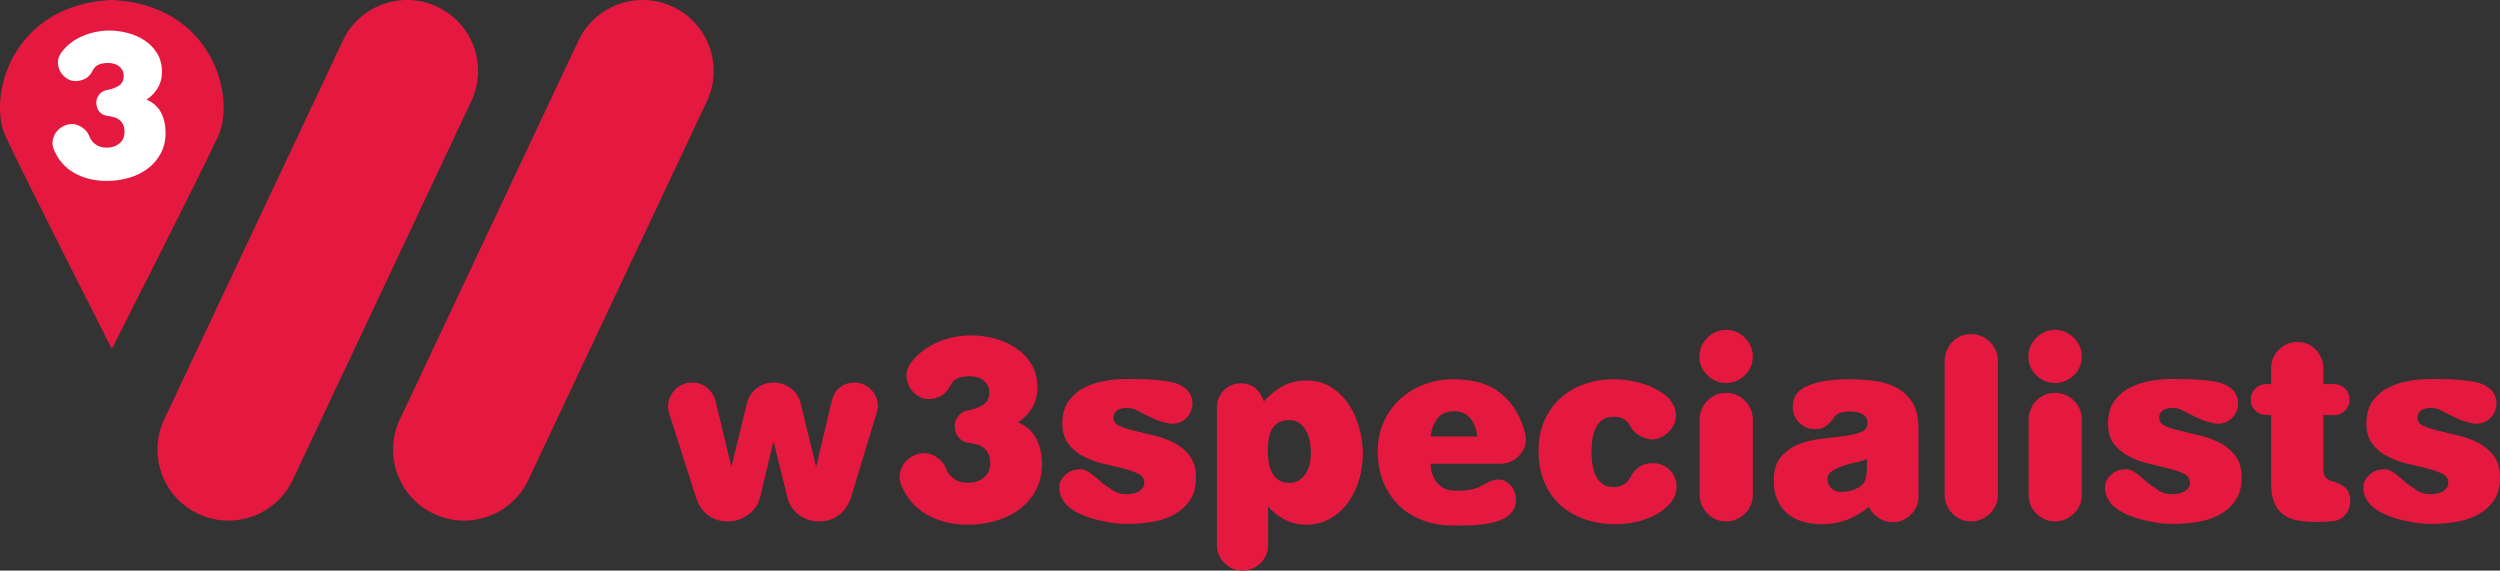
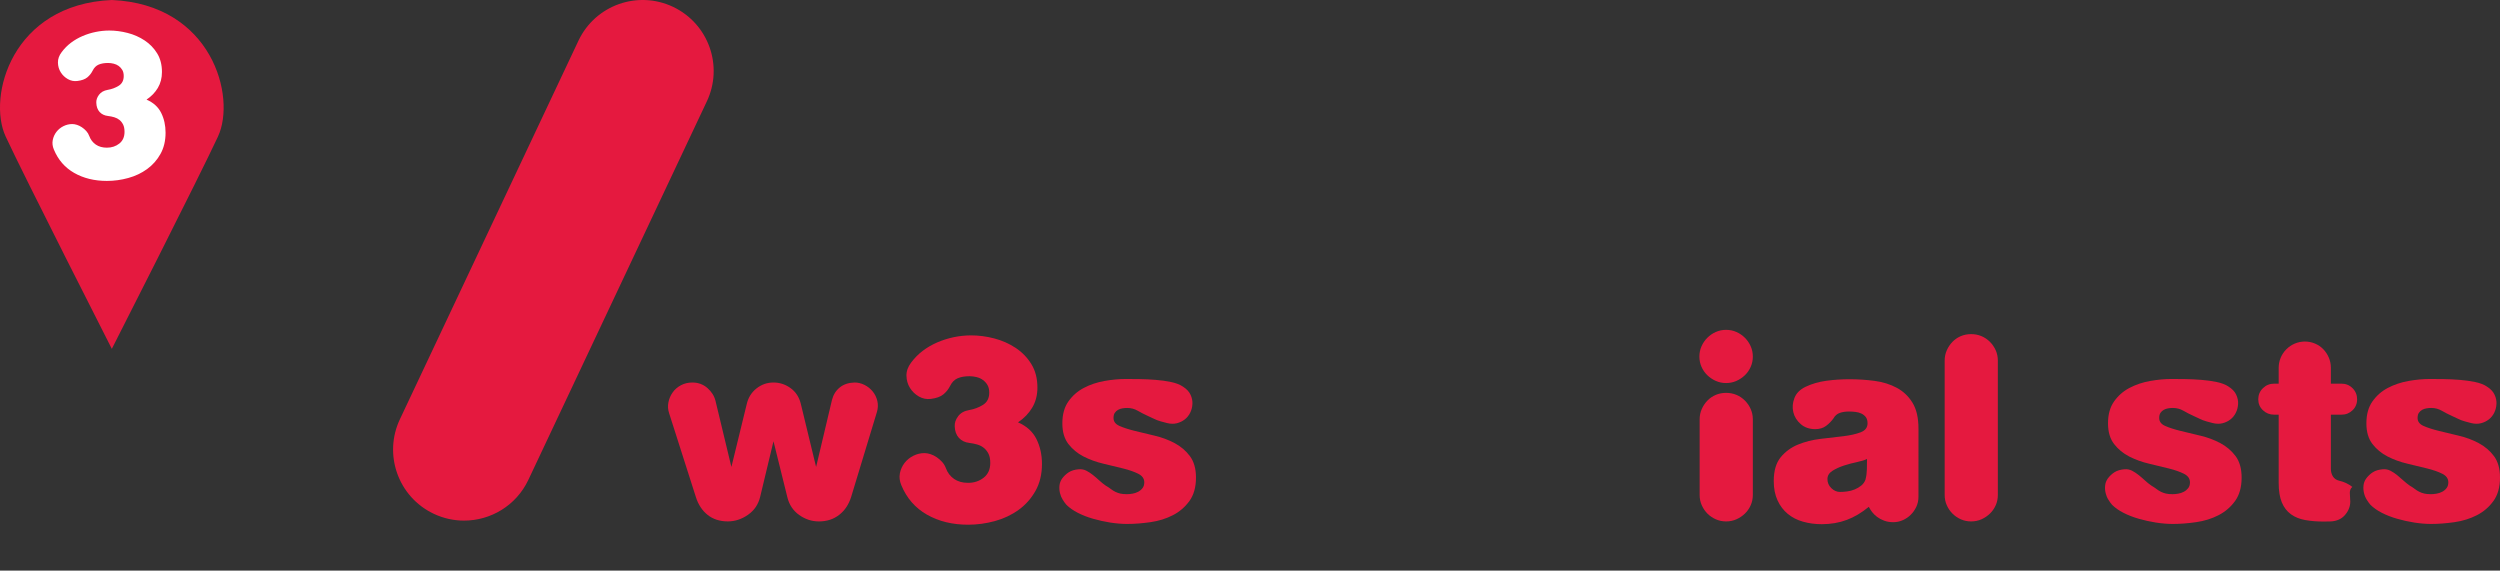
<svg xmlns="http://www.w3.org/2000/svg" version="1.1" id="Layer_1" x="0px" y="0px" width="283.464px" height="64.695px" viewBox="0 0 283.464 64.695" xml:space="preserve">
  <rect x="0" y="0" width="283.464" height="64.695" fill="#333333" stroke="none" />
  <g>
    <g>
      <path fill="#E5193F" d="M96.506,56.351c-0.268,0.857-0.72,1.533-1.358,2.029c-0.638,0.496-1.405,0.742-2.301,0.742 c-0.8,0-1.543-0.242-2.229-0.729c-0.686-0.485-1.134-1.157-1.344-2.016l-1.572-6.345l-1.515,6.317 c-0.209,0.857-0.671,1.533-1.386,2.029c-0.715,0.496-1.472,0.742-2.272,0.742c-0.915,0-1.682-0.246-2.301-0.742 s-1.062-1.172-1.329-2.029l-3.029-9.49c-0.134-0.4-0.162-0.805-0.086-1.215c0.076-0.409,0.233-0.786,0.472-1.129 c0.238-0.343,0.552-0.619,0.943-0.829c0.39-0.209,0.824-0.314,1.3-0.314c0.667,0,1.238,0.21,1.715,0.629 c0.477,0.42,0.781,0.906,0.915,1.458l1.801,7.489l1.743-7.146c0.172-0.724,0.538-1.311,1.101-1.757 c0.562-0.447,1.205-0.673,1.929-0.673c0.705,0,1.348,0.21,1.93,0.629c0.581,0.42,0.967,1.001,1.157,1.744l1.744,7.203l1.801-7.604 c0.152-0.591,0.447-1.062,0.886-1.414c0.438-0.354,0.991-0.538,1.658-0.559c0.4,0,0.781,0.091,1.144,0.272 c0.362,0.182,0.671,0.429,0.929,0.743c0.257,0.314,0.433,0.676,0.528,1.085c0.095,0.411,0.076,0.835-0.058,1.272L96.506,56.351z" />
      <path fill="#E5193F" d="M118.144,52.605c0,1.162-0.243,2.178-0.729,3.045c-0.486,0.868-1.125,1.586-1.915,2.158 c-0.792,0.571-1.687,0.995-2.687,1.272c-1.001,0.274-2.016,0.414-3.045,0.414c-1.772,0-3.325-0.38-4.659-1.138 c-1.334-0.756-2.306-1.875-2.916-3.353c-0.19-0.457-0.243-0.902-0.157-1.342c0.086-0.438,0.262-0.829,0.529-1.172 c0.267-0.342,0.601-0.614,1-0.814s0.819-0.301,1.258-0.301c0.209,0,0.433,0.039,0.671,0.116c0.238,0.075,0.472,0.189,0.7,0.343 c0.229,0.152,0.438,0.333,0.629,0.543c0.19,0.209,0.333,0.447,0.429,0.714c0.191,0.515,0.5,0.919,0.929,1.215 c0.429,0.296,0.958,0.442,1.586,0.442c0.686,0,1.276-0.195,1.773-0.587c0.495-0.391,0.743-0.949,0.743-1.677 c0-0.419-0.068-0.763-0.2-1.03c-0.134-0.268-0.306-0.486-0.515-0.659s-0.457-0.301-0.743-0.388 c-0.286-0.085-0.59-0.147-0.915-0.185c-0.496-0.059-0.891-0.249-1.186-0.574c-0.296-0.324-0.453-0.765-0.472-1.317 c-0.019-0.383,0.11-0.759,0.386-1.132c0.276-0.372,0.69-0.606,1.244-0.702c0.571-0.095,1.095-0.291,1.572-0.587 c0.476-0.296,0.714-0.76,0.714-1.39c0-0.344-0.067-0.631-0.2-0.859c-0.133-0.229-0.305-0.42-0.514-0.573 c-0.21-0.154-0.448-0.264-0.715-0.328c-0.267-0.068-0.534-0.102-0.8-0.102c-0.534,0-0.982,0.075-1.344,0.229 c-0.362,0.153-0.648,0.438-0.857,0.858c-0.19,0.38-0.447,0.705-0.771,0.972s-0.8,0.438-1.429,0.514 c-0.477,0.058-0.924-0.032-1.343-0.271c-0.419-0.238-0.757-0.562-1.015-0.972c-0.257-0.41-0.391-0.872-0.4-1.387 s0.167-1.009,0.529-1.486c0.381-0.514,0.824-0.962,1.329-1.343c0.505-0.382,1.058-0.7,1.658-0.958 c0.601-0.257,1.224-0.452,1.873-0.587c0.648-0.132,1.295-0.199,1.943-0.199c0.858,0,1.729,0.113,2.616,0.343 s1.696,0.587,2.43,1.073c0.733,0.485,1.329,1.1,1.786,1.843s0.686,1.629,0.686,2.658c0,0.858-0.196,1.614-0.586,2.271 c-0.391,0.658-0.929,1.215-1.615,1.673c0.972,0.42,1.667,1.049,2.086,1.886C117.934,50.615,118.144,51.558,118.144,52.605z" />
      <path fill="#E5193F" d="M135.607,54.148c0,1.087-0.249,1.973-0.744,2.659c-0.496,0.687-1.125,1.225-1.886,1.615 c-0.763,0.391-1.605,0.652-2.53,0.785c-0.924,0.133-1.806,0.201-2.644,0.201c-0.61,0-1.249-0.054-1.916-0.157 c-0.667-0.106-1.314-0.249-1.943-0.43c-0.628-0.18-1.205-0.405-1.729-0.672c-0.524-0.267-0.957-0.571-1.3-0.914 c-0.134-0.153-0.272-0.344-0.415-0.571c-0.143-0.229-0.248-0.481-0.314-0.758c-0.067-0.276-0.086-0.557-0.058-0.843 s0.128-0.553,0.3-0.801c0.209-0.285,0.462-0.523,0.757-0.715c0.295-0.19,0.681-0.305,1.158-0.342 c0.305-0.021,0.586,0.037,0.843,0.17c0.257,0.134,0.505,0.296,0.743,0.486c0.239,0.191,0.477,0.396,0.715,0.616 c0.238,0.219,0.481,0.413,0.729,0.585c0.229,0.133,0.424,0.261,0.586,0.387c0.162,0.123,0.329,0.228,0.5,0.313 c0.171,0.086,0.357,0.151,0.557,0.199s0.452,0.072,0.757,0.072c0.19,0,0.4-0.02,0.629-0.058s0.443-0.109,0.643-0.214 s0.367-0.244,0.5-0.414c0.133-0.173,0.201-0.391,0.201-0.658c0-0.418-0.229-0.743-0.687-0.973 c-0.457-0.228-1.029-0.429-1.715-0.599c-0.686-0.172-1.434-0.353-2.244-0.544c-0.81-0.19-1.558-0.463-2.244-0.814 c-0.686-0.353-1.257-0.825-1.715-1.415c-0.457-0.591-0.686-1.372-0.686-2.344c0-1.011,0.229-1.838,0.686-2.485 c0.458-0.649,1.039-1.159,1.744-1.53c0.704-0.372,1.481-0.633,2.329-0.786c0.848-0.152,1.672-0.229,2.473-0.229 c0.438,0,0.952,0.005,1.543,0.014c0.59,0.01,1.19,0.038,1.8,0.086c0.61,0.047,1.191,0.129,1.744,0.243 c0.552,0.115,1,0.286,1.343,0.516c0.419,0.266,0.71,0.575,0.873,0.927c0.161,0.354,0.233,0.701,0.214,1.044 c-0.019,0.363-0.105,0.697-0.257,1.001c-0.153,0.305-0.357,0.558-0.615,0.758c-0.257,0.2-0.553,0.342-0.886,0.428 c-0.333,0.086-0.701,0.081-1.1-0.014c-0.305-0.076-0.539-0.138-0.701-0.186s-0.31-0.096-0.443-0.144 c-0.133-0.048-0.271-0.109-0.415-0.185c-0.143-0.077-0.348-0.173-0.615-0.287c-0.419-0.189-0.81-0.391-1.172-0.6 c-0.362-0.21-0.762-0.315-1.2-0.315c-0.171,0-0.348,0.016-0.529,0.044c-0.182,0.028-0.348,0.086-0.5,0.171 c-0.152,0.086-0.276,0.2-0.371,0.344c-0.096,0.143-0.143,0.339-0.143,0.585c0,0.4,0.229,0.701,0.686,0.9 c0.457,0.201,1.033,0.386,1.729,0.558c0.695,0.171,1.447,0.353,2.258,0.544c0.81,0.19,1.562,0.472,2.258,0.842 c0.695,0.372,1.272,0.862,1.729,1.473S135.607,53.14,135.607,54.148z" />
-       <path fill="#E5193F" d="M154.529,51.492c0,0.972-0.143,1.938-0.429,2.9c-0.286,0.963-0.701,1.819-1.244,2.572 c-0.544,0.754-1.215,1.363-2.016,1.829c-0.8,0.467-1.724,0.701-2.771,0.701c-0.839,0-1.625-0.187-2.358-0.559 c-0.734-0.371-1.377-0.872-1.93-1.501v4.374c0,0.4-0.077,0.776-0.228,1.129c-0.153,0.353-0.362,0.658-0.63,0.915 c-0.267,0.257-0.576,0.462-0.928,0.614c-0.353,0.153-0.729,0.228-1.129,0.228c-0.4,0-0.772-0.074-1.115-0.228 c-0.343-0.152-0.648-0.362-0.915-0.628c-0.267-0.268-0.477-0.572-0.629-0.916c-0.153-0.342-0.229-0.714-0.229-1.114V46.176 c0-0.4,0.076-0.768,0.229-1.103c0.152-0.332,0.352-0.618,0.6-0.856c0.248-0.238,0.538-0.424,0.872-0.557 c0.333-0.134,0.672-0.201,1.015-0.201c0.381,0,0.719,0.062,1.015,0.187c0.295,0.124,0.547,0.286,0.757,0.486 c0.209,0.199,0.385,0.423,0.529,0.672c0.143,0.246,0.242,0.485,0.3,0.715c0.686-0.744,1.41-1.325,2.172-1.745 c0.762-0.418,1.658-0.629,2.688-0.629c1.066,0,1.995,0.253,2.785,0.758c0.791,0.505,1.454,1.157,1.988,1.958 c0.533,0.801,0.934,1.697,1.2,2.687C154.396,49.538,154.529,50.52,154.529,51.492z M148.641,51.349 c0-0.401-0.04-0.814-0.114-1.243c-0.077-0.43-0.211-0.83-0.401-1.201c-0.189-0.371-0.442-0.676-0.757-0.915 c-0.314-0.237-0.711-0.356-1.187-0.356c-0.515,0-0.934,0.1-1.257,0.3c-0.325,0.2-0.571,0.467-0.744,0.801 c-0.172,0.333-0.286,0.705-0.343,1.113c-0.058,0.41-0.086,0.835-0.086,1.272c0,0.421,0.033,0.849,0.101,1.286 c0.066,0.438,0.19,0.829,0.371,1.172c0.181,0.344,0.429,0.625,0.742,0.844c0.314,0.219,0.721,0.328,1.216,0.328 c0.457,0,0.838-0.1,1.143-0.301c0.305-0.199,0.559-0.465,0.759-0.799c0.199-0.333,0.343-0.7,0.428-1.101 C148.596,52.149,148.641,51.749,148.641,51.349z" />
-       <path fill="#E5193F" d="M172.878,48.947c0.152,0.515,0.176,0.991,0.072,1.43c-0.105,0.438-0.297,0.819-0.573,1.143 c-0.275,0.325-0.604,0.581-0.986,0.771c-0.38,0.19-0.79,0.286-1.229,0.286h-7.945c0,0.847,0.242,1.567,0.729,2.164 s1.157,0.894,2.016,0.894c0.189,0,0.408,0,0.657,0c0.267,0,0.504-0.019,0.715-0.057c0.266-0.037,0.514-0.086,0.743-0.143 c0.229-0.057,0.456-0.133,0.686-0.229c0.266-0.152,0.552-0.311,0.856-0.472c0.306-0.161,0.63-0.272,0.972-0.328 c0.459-0.096,0.882-0.005,1.272,0.271c0.391,0.277,0.677,0.638,0.857,1.084c0.181,0.445,0.218,0.929,0.114,1.449 c-0.105,0.52-0.434,0.988-0.985,1.404c-0.438,0.266-0.92,0.464-1.443,0.597c-0.524,0.131-1.062,0.226-1.615,0.283 c-0.554,0.057-1.097,0.085-1.63,0.085s-1.028,0-1.486,0c-1.2,0-2.32-0.194-3.357-0.585c-1.039-0.392-1.935-0.948-2.688-1.673 c-0.753-0.726-1.343-1.605-1.771-2.645c-0.428-1.037-0.644-2.204-0.644-3.5c0-1.239,0.229-2.359,0.687-3.36 c0.458-0.999,1.075-1.857,1.858-2.572c0.78-0.714,1.691-1.267,2.729-1.657c1.038-0.39,2.139-0.586,3.301-0.586 c2.268,0,4.06,0.534,5.374,1.601C171.478,45.669,172.382,47.118,172.878,48.947z M167.504,49.491 c-0.076-0.782-0.328-1.454-0.757-2.016s-1.063-0.844-1.901-0.844c-0.819,0-1.443,0.276-1.872,0.83 c-0.429,0.552-0.681,1.228-0.757,2.029H167.504z" />
-       <path fill="#E5193F" d="M189.457,56.979c-0.344,0.4-0.749,0.757-1.216,1.071s-0.972,0.571-1.515,0.771s-1.115,0.354-1.715,0.458 c-0.601,0.105-1.196,0.156-1.786,0.156c-1.259,0-2.421-0.181-3.488-0.542s-1.99-0.891-2.772-1.586 c-0.78-0.695-1.396-1.563-1.843-2.602c-0.448-1.039-0.672-2.243-0.672-3.615c0-1.276,0.224-2.416,0.672-3.416 c0.447-1.001,1.058-1.85,1.829-2.544c0.772-0.695,1.677-1.226,2.717-1.587c1.037-0.361,2.157-0.543,3.356-0.543 c1.125,0,2.234,0.177,3.33,0.529c1.097,0.352,2.045,0.891,2.845,1.614c0.552,0.648,0.829,1.268,0.829,1.857 c0,0.572-0.144,1.072-0.429,1.502c-0.287,0.429-0.652,0.762-1.101,1c-0.449,0.238-0.843,0.348-1.187,0.328 c-0.495-0.037-0.963-0.182-1.401-0.428c-0.438-0.248-0.79-0.601-1.057-1.058c-0.325-0.726-0.954-1.087-1.887-1.087 c-0.552,0-0.996,0.129-1.329,0.386c-0.334,0.257-0.585,0.586-0.757,0.986c-0.172,0.399-0.287,0.839-0.344,1.314 c-0.057,0.478-0.085,0.926-0.085,1.344c0,0.42,0.032,0.862,0.101,1.33c0.065,0.465,0.186,0.89,0.355,1.271 c0.172,0.382,0.42,0.7,0.743,0.956c0.324,0.258,0.743,0.387,1.259,0.387c0.533,0,0.972-0.124,1.314-0.371 c0.344-0.248,0.608-0.59,0.8-1.028c0.553-0.877,1.335-1.315,2.344-1.315c0.61,0,1.13,0.148,1.559,0.442 c0.43,0.296,0.744,0.668,0.942,1.116c0.2,0.447,0.272,0.927,0.215,1.441C190.028,56.036,189.819,56.522,189.457,56.979z" />
      <path fill="#E5193F" d="M198.746,40.43c0,0.419-0.082,0.81-0.244,1.172c-0.16,0.361-0.38,0.677-0.656,0.943 s-0.595,0.48-0.958,0.644c-0.362,0.161-0.753,0.243-1.172,0.243s-0.809-0.082-1.172-0.243c-0.362-0.163-0.681-0.377-0.958-0.644 c-0.276-0.267-0.495-0.582-0.657-0.943c-0.161-0.362-0.242-0.753-0.242-1.172c0-0.42,0.081-0.811,0.242-1.172 c0.162-0.362,0.381-0.682,0.657-0.958c0.277-0.276,0.596-0.495,0.958-0.657c0.363-0.161,0.753-0.243,1.172-0.243 s0.81,0.082,1.172,0.243c0.363,0.162,0.682,0.381,0.958,0.657s0.496,0.596,0.656,0.958 C198.664,39.619,198.746,40.01,198.746,40.43z M198.746,56.121c0,0.421-0.082,0.812-0.244,1.172 c-0.16,0.362-0.38,0.676-0.656,0.943c-0.276,0.267-0.595,0.481-0.958,0.644c-0.362,0.161-0.753,0.242-1.172,0.242 s-0.809-0.081-1.172-0.242c-0.362-0.162-0.677-0.377-0.944-0.644c-0.267-0.268-0.48-0.581-0.643-0.943 c-0.161-0.36-0.243-0.751-0.243-1.172v-8.573c0-0.42,0.082-0.812,0.243-1.173c0.162-0.362,0.376-0.682,0.643-0.957 c0.268-0.276,0.582-0.491,0.944-0.644c0.363-0.152,0.753-0.229,1.172-0.229s0.81,0.077,1.172,0.229 c0.363,0.152,0.682,0.367,0.958,0.644c0.276,0.275,0.496,0.595,0.656,0.957c0.162,0.361,0.244,0.753,0.244,1.173V56.121z" />
      <path fill="#E5193F" d="M217.524,56.351c0,0.4-0.082,0.771-0.242,1.115c-0.163,0.343-0.372,0.644-0.629,0.899 c-0.258,0.257-0.558,0.462-0.901,0.615c-0.343,0.151-0.705,0.228-1.086,0.228c-0.382,0-0.725-0.057-1.03-0.172 c-0.305-0.113-0.57-0.256-0.8-0.428c-0.228-0.171-0.418-0.357-0.572-0.558c-0.151-0.2-0.274-0.396-0.369-0.585 c-0.802,0.667-1.635,1.161-2.501,1.485c-0.869,0.325-1.816,0.485-2.845,0.485c-0.744,0-1.449-0.096-2.116-0.285 s-1.243-0.485-1.729-0.887c-0.486-0.399-0.871-0.908-1.157-1.527c-0.286-0.62-0.43-1.349-0.43-2.188 c0-1.162,0.262-2.062,0.786-2.7s1.181-1.12,1.972-1.444c0.791-0.323,1.645-0.538,2.56-0.644c0.913-0.104,1.767-0.204,2.559-0.299 c0.79-0.095,1.447-0.243,1.971-0.443s0.787-0.538,0.787-1.015c0-0.305-0.068-0.542-0.2-0.715c-0.134-0.171-0.3-0.304-0.501-0.399 c-0.199-0.096-0.428-0.157-0.685-0.187c-0.259-0.028-0.501-0.042-0.729-0.042c-0.382,0-0.725,0.052-1.029,0.157 c-0.305,0.104-0.544,0.31-0.715,0.613c-0.229,0.324-0.51,0.611-0.842,0.858c-0.335,0.248-0.739,0.371-1.216,0.371 c-0.667,0-1.22-0.19-1.657-0.571c-0.438-0.382-0.72-0.833-0.844-1.357s-0.081-1.059,0.128-1.601 c0.209-0.544,0.63-0.968,1.259-1.272c0.724-0.343,1.515-0.571,2.371-0.686c0.858-0.115,1.725-0.172,2.602-0.172 c0.972,0,1.925,0.063,2.858,0.187s1.772,0.385,2.516,0.785s1.338,0.967,1.785,1.7c0.449,0.734,0.673,1.711,0.673,2.93V56.351z M211.693,52.035c-0.247,0.133-0.624,0.251-1.129,0.356c-0.505,0.104-1.006,0.238-1.501,0.4c-0.494,0.161-0.929,0.362-1.301,0.6 c-0.371,0.239-0.557,0.549-0.557,0.93c0,0.4,0.146,0.743,0.442,1.029c0.295,0.284,0.624,0.429,0.985,0.429 c0.249,0,0.521-0.02,0.816-0.059c0.296-0.037,0.58-0.113,0.856-0.229c0.276-0.113,0.524-0.261,0.743-0.441 c0.219-0.182,0.377-0.406,0.473-0.672c0.095-0.362,0.146-0.748,0.156-1.158C211.688,52.812,211.693,52.416,211.693,52.035z" />
      <path fill="#E5193F" d="M226.527,56.121c0,0.421-0.081,0.812-0.242,1.172c-0.162,0.362-0.382,0.676-0.657,0.943 c-0.277,0.267-0.596,0.481-0.958,0.644c-0.362,0.161-0.752,0.242-1.172,0.242c-0.419,0-0.81-0.081-1.172-0.242 c-0.362-0.162-0.677-0.377-0.943-0.644c-0.268-0.268-0.481-0.581-0.644-0.943c-0.161-0.36-0.242-0.751-0.242-1.172V40.886 c0-0.418,0.081-0.809,0.242-1.171c0.162-0.361,0.376-0.681,0.644-0.957c0.267-0.276,0.581-0.489,0.943-0.644 c0.362-0.151,0.753-0.229,1.172-0.229c0.42,0,0.81,0.077,1.172,0.229c0.362,0.154,0.681,0.367,0.958,0.644 c0.275,0.276,0.495,0.596,0.657,0.957c0.161,0.362,0.242,0.753,0.242,1.171V56.121z" />
-       <path fill="#E5193F" d="M236.046,40.43c0,0.419-0.082,0.81-0.244,1.172c-0.161,0.361-0.381,0.677-0.656,0.943 c-0.277,0.267-0.597,0.48-0.958,0.644c-0.362,0.161-0.753,0.243-1.173,0.243c-0.418,0-0.809-0.082-1.171-0.243 c-0.362-0.163-0.682-0.377-0.958-0.644s-0.496-0.582-0.657-0.943c-0.163-0.362-0.242-0.753-0.242-1.172 c0-0.42,0.079-0.811,0.242-1.172c0.161-0.362,0.381-0.682,0.657-0.958s0.596-0.495,0.958-0.657 c0.362-0.161,0.753-0.243,1.171-0.243c0.42,0,0.811,0.082,1.173,0.243c0.361,0.162,0.681,0.381,0.958,0.657 c0.275,0.276,0.495,0.596,0.656,0.958C235.964,39.619,236.046,40.01,236.046,40.43z M236.046,56.121 c0,0.421-0.082,0.812-0.244,1.172c-0.161,0.362-0.381,0.676-0.656,0.943c-0.277,0.267-0.597,0.481-0.958,0.644 c-0.362,0.161-0.753,0.242-1.173,0.242c-0.418,0-0.809-0.081-1.171-0.242c-0.362-0.162-0.677-0.377-0.944-0.644 c-0.266-0.268-0.481-0.581-0.643-0.943c-0.161-0.36-0.243-0.751-0.243-1.172v-8.573c0-0.42,0.082-0.812,0.243-1.173 c0.161-0.362,0.377-0.682,0.643-0.957c0.268-0.276,0.582-0.491,0.944-0.644s0.753-0.229,1.171-0.229 c0.42,0,0.811,0.077,1.173,0.229c0.361,0.152,0.681,0.367,0.958,0.644c0.275,0.275,0.495,0.595,0.656,0.957 c0.162,0.361,0.244,0.753,0.244,1.173V56.121z" />
      <path fill="#E5193F" d="M254.167,54.148c0,1.087-0.247,1.973-0.742,2.659c-0.496,0.687-1.126,1.225-1.886,1.615 c-0.763,0.391-1.606,0.652-2.531,0.785s-1.806,0.201-2.644,0.201c-0.61,0-1.247-0.054-1.915-0.157 c-0.667-0.106-1.314-0.249-1.943-0.43c-0.629-0.18-1.205-0.405-1.73-0.672c-0.523-0.267-0.956-0.571-1.3-0.914 c-0.134-0.153-0.271-0.344-0.414-0.571c-0.145-0.229-0.248-0.481-0.314-0.758c-0.067-0.276-0.086-0.557-0.058-0.843 c0.029-0.286,0.128-0.553,0.3-0.801c0.21-0.285,0.462-0.523,0.758-0.715c0.296-0.19,0.683-0.305,1.158-0.342 c0.305-0.021,0.586,0.037,0.843,0.17c0.257,0.134,0.505,0.296,0.743,0.486c0.237,0.191,0.477,0.396,0.715,0.616 c0.238,0.219,0.48,0.413,0.729,0.585c0.228,0.133,0.422,0.261,0.586,0.387c0.161,0.123,0.328,0.228,0.5,0.313 c0.171,0.086,0.356,0.151,0.558,0.199c0.199,0.048,0.451,0.072,0.756,0.072c0.191,0,0.4-0.02,0.63-0.058 c0.229-0.038,0.442-0.109,0.643-0.214s0.366-0.244,0.501-0.414c0.133-0.173,0.201-0.391,0.201-0.658 c0-0.418-0.23-0.743-0.688-0.973c-0.457-0.228-1.029-0.429-1.715-0.599c-0.686-0.172-1.434-0.353-2.244-0.544 c-0.811-0.19-1.558-0.463-2.244-0.814c-0.686-0.353-1.257-0.825-1.715-1.415c-0.456-0.591-0.687-1.372-0.687-2.344 c0-1.011,0.23-1.838,0.687-2.485c0.458-0.649,1.039-1.159,1.744-1.53c0.705-0.372,1.481-0.633,2.329-0.786 c0.848-0.152,1.672-0.229,2.472-0.229c0.438,0,0.953,0.005,1.544,0.014c0.591,0.01,1.19,0.038,1.802,0.086 c0.609,0.047,1.19,0.129,1.743,0.243c0.553,0.115,1,0.286,1.343,0.516c0.419,0.266,0.71,0.575,0.873,0.927 c0.161,0.354,0.233,0.701,0.213,1.044c-0.018,0.363-0.104,0.697-0.257,1.001c-0.152,0.305-0.356,0.558-0.614,0.758 s-0.553,0.342-0.887,0.428c-0.333,0.086-0.699,0.081-1.1-0.014c-0.305-0.076-0.538-0.138-0.701-0.186 c-0.161-0.048-0.31-0.096-0.442-0.144s-0.271-0.109-0.415-0.185c-0.142-0.077-0.347-0.173-0.613-0.287 c-0.419-0.189-0.811-0.391-1.172-0.6c-0.363-0.21-0.764-0.315-1.201-0.315c-0.171,0-0.348,0.016-0.529,0.044 c-0.181,0.028-0.348,0.086-0.499,0.171c-0.153,0.086-0.277,0.2-0.373,0.344c-0.096,0.143-0.142,0.339-0.142,0.585 c0,0.4,0.228,0.701,0.686,0.9c0.459,0.201,1.033,0.386,1.729,0.558c0.695,0.171,1.447,0.353,2.259,0.544 c0.809,0.19,1.562,0.472,2.257,0.842c0.695,0.372,1.272,0.862,1.729,1.473S254.167,53.14,254.167,54.148z" />
-       <path fill="#E5193F" d="M266.487,56.864c0,0.554-0.196,1.058-0.586,1.516c-0.392,0.457-0.93,0.705-1.616,0.742 c-0.285,0.02-0.572,0.034-0.857,0.045c-0.286,0.009-0.562,0.014-0.828,0.014c-0.763,0-1.458-0.059-2.087-0.172 c-0.629-0.114-1.167-0.333-1.614-0.657c-0.448-0.324-0.792-0.772-1.03-1.344s-0.356-1.305-0.356-2.2v-7.746h-0.515 c-0.497,0-0.921-0.168-1.271-0.501c-0.354-0.334-0.529-0.748-0.529-1.243s0.176-0.915,0.529-1.258 c0.351-0.344,0.774-0.515,1.271-0.515h0.515v-1.801c0-0.4,0.077-0.78,0.228-1.143c0.153-0.362,0.367-0.681,0.644-0.958 c0.277-0.276,0.596-0.49,0.958-0.644c0.361-0.151,0.743-0.229,1.143-0.229s0.781,0.077,1.144,0.229 c0.362,0.153,0.677,0.367,0.943,0.644c0.267,0.277,0.476,0.596,0.629,0.958s0.229,0.742,0.229,1.143v1.801h1.202 c0.494,0,0.913,0.171,1.256,0.515c0.344,0.343,0.516,0.763,0.516,1.258s-0.172,0.909-0.516,1.243 c-0.343,0.333-0.762,0.501-1.256,0.501h-1.202v6.146c0,0.324,0.076,0.608,0.229,0.856c0.151,0.248,0.391,0.41,0.714,0.485 c0.571,0.135,1.066,0.368,1.486,0.701C266.276,55.584,266.487,56.121,266.487,56.864z" />
+       <path fill="#E5193F" d="M266.487,56.864c0,0.554-0.196,1.058-0.586,1.516c-0.392,0.457-0.93,0.705-1.616,0.742 c-0.286,0.009-0.562,0.014-0.828,0.014c-0.763,0-1.458-0.059-2.087-0.172 c-0.629-0.114-1.167-0.333-1.614-0.657c-0.448-0.324-0.792-0.772-1.03-1.344s-0.356-1.305-0.356-2.2v-7.746h-0.515 c-0.497,0-0.921-0.168-1.271-0.501c-0.354-0.334-0.529-0.748-0.529-1.243s0.176-0.915,0.529-1.258 c0.351-0.344,0.774-0.515,1.271-0.515h0.515v-1.801c0-0.4,0.077-0.78,0.228-1.143c0.153-0.362,0.367-0.681,0.644-0.958 c0.277-0.276,0.596-0.49,0.958-0.644c0.361-0.151,0.743-0.229,1.143-0.229s0.781,0.077,1.144,0.229 c0.362,0.153,0.677,0.367,0.943,0.644c0.267,0.277,0.476,0.596,0.629,0.958s0.229,0.742,0.229,1.143v1.801h1.202 c0.494,0,0.913,0.171,1.256,0.515c0.344,0.343,0.516,0.763,0.516,1.258s-0.172,0.909-0.516,1.243 c-0.343,0.333-0.762,0.501-1.256,0.501h-1.202v6.146c0,0.324,0.076,0.608,0.229,0.856c0.151,0.248,0.391,0.41,0.714,0.485 c0.571,0.135,1.066,0.368,1.486,0.701C266.276,55.584,266.487,56.121,266.487,56.864z" />
      <path fill="#E5193F" d="M283.464,54.148c0,1.087-0.248,1.973-0.744,2.659c-0.495,0.687-1.124,1.225-1.886,1.615 c-0.763,0.391-1.605,0.652-2.529,0.785c-0.926,0.133-1.807,0.201-2.645,0.201c-0.611,0-1.249-0.054-1.915-0.157 c-0.667-0.106-1.314-0.249-1.943-0.43c-0.629-0.18-1.205-0.405-1.729-0.672s-0.957-0.571-1.301-0.914 c-0.133-0.153-0.271-0.344-0.414-0.571c-0.144-0.229-0.249-0.481-0.313-0.758c-0.068-0.276-0.086-0.557-0.059-0.843 s0.128-0.553,0.301-0.801c0.209-0.285,0.462-0.523,0.757-0.715c0.295-0.19,0.681-0.305,1.158-0.342 c0.305-0.021,0.585,0.037,0.843,0.17c0.257,0.134,0.505,0.296,0.743,0.486c0.237,0.191,0.476,0.396,0.714,0.616 c0.239,0.219,0.481,0.413,0.729,0.585c0.229,0.133,0.424,0.261,0.587,0.387c0.16,0.123,0.328,0.228,0.499,0.313 c0.172,0.086,0.358,0.151,0.559,0.199s0.451,0.072,0.756,0.072c0.191,0,0.399-0.02,0.63-0.058 c0.229-0.038,0.442-0.109,0.643-0.214s0.366-0.244,0.499-0.414c0.135-0.173,0.201-0.391,0.201-0.658 c0-0.418-0.229-0.743-0.686-0.973c-0.457-0.228-1.029-0.429-1.715-0.599c-0.687-0.172-1.435-0.353-2.244-0.544 c-0.81-0.19-1.558-0.463-2.243-0.814c-0.688-0.353-1.259-0.825-1.716-1.415c-0.457-0.591-0.687-1.372-0.687-2.344 c0-1.011,0.229-1.838,0.687-2.485c0.457-0.649,1.038-1.159,1.743-1.53c0.706-0.372,1.481-0.633,2.33-0.786 c0.848-0.152,1.672-0.229,2.472-0.229c0.438,0,0.953,0.005,1.544,0.014c0.591,0.01,1.19,0.038,1.801,0.086 c0.61,0.047,1.191,0.129,1.744,0.243c0.552,0.115,1,0.286,1.343,0.516c0.419,0.266,0.711,0.575,0.871,0.927 c0.163,0.354,0.234,0.701,0.215,1.044c-0.02,0.363-0.105,0.697-0.257,1.001c-0.152,0.305-0.357,0.558-0.614,0.758 s-0.553,0.342-0.887,0.428c-0.333,0.086-0.7,0.081-1.1-0.014c-0.306-0.076-0.538-0.138-0.701-0.186 c-0.161-0.048-0.31-0.096-0.443-0.144c-0.133-0.048-0.271-0.109-0.414-0.185c-0.142-0.077-0.347-0.173-0.614-0.287 c-0.419-0.189-0.81-0.391-1.172-0.6c-0.362-0.21-0.763-0.315-1.2-0.315c-0.172,0-0.348,0.016-0.529,0.044s-0.347,0.086-0.5,0.171 c-0.152,0.086-0.276,0.2-0.372,0.344c-0.096,0.143-0.142,0.339-0.142,0.585c0,0.4,0.229,0.701,0.686,0.9 c0.457,0.201,1.033,0.386,1.729,0.558c0.695,0.171,1.447,0.353,2.258,0.544c0.81,0.19,1.562,0.472,2.259,0.842 c0.694,0.372,1.271,0.862,1.729,1.473C283.235,52.33,283.464,53.14,283.464,54.148z" />
    </g>
    <g>
      <g>
        <path fill="#E5193F" d="M11.854,0.292c0.281,0,0.554,0.011,0.825,0.022c0.272-0.011,0.543-0.022,0.825-0.022H11.854z" />
      </g>
      <path fill="#E5193F" d="M52.618,59.029c-1.163,0-2.341-0.251-3.46-0.785c-4.015-1.913-5.716-6.721-3.802-10.734L65.6,4.588 c1.915-4.014,6.718-5.718,10.733-3.802c4.014,1.915,5.717,6.72,3.801,10.732L59.893,54.441 C58.513,57.338,55.625,59.029,52.618,59.029z" />
    </g>
  </g>
  <g>
    <path fill="#E5193F" d="M12.679,0C1.335,0.488-1.453,10.968,0.641,15.478c2.145,4.618,12.039,24.077,12.039,24.077 s9.894-19.459,12.038-24.077C26.812,10.968,24.024,0.488,12.679,0z" />
    <g>
      <path fill="#FFFFFF" d="M18.773,15.042c0,0.924-0.193,1.729-0.579,2.418c-0.386,0.689-0.894,1.26-1.521,1.715 c-0.628,0.454-1.34,0.791-2.134,1.009c-0.794,0.22-1.601,0.33-2.418,0.33c-1.408,0-2.642-0.301-3.701-0.902 c-1.06-0.603-1.832-1.491-2.315-2.664c-0.152-0.362-0.193-0.718-0.125-1.066c0.069-0.348,0.208-0.658,0.42-0.931 c0.211-0.273,0.477-0.488,0.794-0.647c0.318-0.158,0.651-0.238,1-0.238c0.166,0,0.344,0.03,0.533,0.091 c0.189,0.061,0.375,0.151,0.556,0.272c0.182,0.121,0.348,0.265,0.5,0.431c0.151,0.167,0.265,0.356,0.34,0.568 c0.151,0.408,0.398,0.73,0.738,0.965s0.76,0.352,1.26,0.352c0.544,0,1.014-0.155,1.408-0.467c0.393-0.31,0.59-0.754,0.59-1.331 c0-0.334-0.053-0.607-0.159-0.82c-0.106-0.212-0.242-0.387-0.409-0.524c-0.167-0.136-0.363-0.238-0.59-0.306 c-0.227-0.069-0.469-0.118-0.726-0.148c-0.394-0.046-0.708-0.197-0.943-0.455s-0.359-0.607-0.374-1.047 c-0.016-0.303,0.086-0.603,0.306-0.899c0.219-0.296,0.548-0.481,0.987-0.558c0.454-0.076,0.871-0.231,1.25-0.466 c0.377-0.235,0.567-0.604,0.567-1.104c0-0.272-0.053-0.501-0.159-0.683c-0.106-0.181-0.242-0.333-0.408-0.455 c-0.167-0.121-0.356-0.208-0.568-0.26C12.68,7.167,12.468,7.14,12.257,7.14c-0.424,0-0.78,0.061-1.067,0.183 c-0.288,0.121-0.515,0.348-0.681,0.681c-0.151,0.303-0.355,0.561-0.613,0.772C9.638,8.987,9.26,9.124,8.76,9.184 C8.381,9.229,8.026,9.157,7.693,8.968C7.36,8.779,7.091,8.522,6.887,8.197c-0.204-0.326-0.31-0.693-0.317-1.102 C6.561,6.687,6.701,6.293,6.989,5.915C7.292,5.506,7.644,5.15,8.045,4.847s0.84-0.556,1.317-0.76 c0.477-0.205,0.973-0.36,1.487-0.465c0.514-0.105,1.029-0.159,1.544-0.159c0.681,0,1.373,0.091,2.077,0.272S15.817,4.2,16.4,4.586 c0.583,0.386,1.056,0.875,1.419,1.465c0.362,0.59,0.544,1.294,0.544,2.111c0,0.681-0.155,1.282-0.465,1.805 c-0.311,0.522-0.738,0.965-1.283,1.328c0.772,0.333,1.325,0.833,1.658,1.499C18.606,13.461,18.773,14.209,18.773,15.042z" />
    </g>
  </g>
-   <path fill="#E5193F" d="M25.902,59.029c-1.161,0-2.34-0.251-3.459-0.785c-4.014-1.913-5.717-6.721-3.802-10.734L38.884,4.588 c1.914-4.014,6.72-5.718,10.733-3.802c4.013,1.915,5.715,6.72,3.802,10.732L33.177,54.441 C31.795,57.338,28.911,59.029,25.902,59.029z" />
</svg>